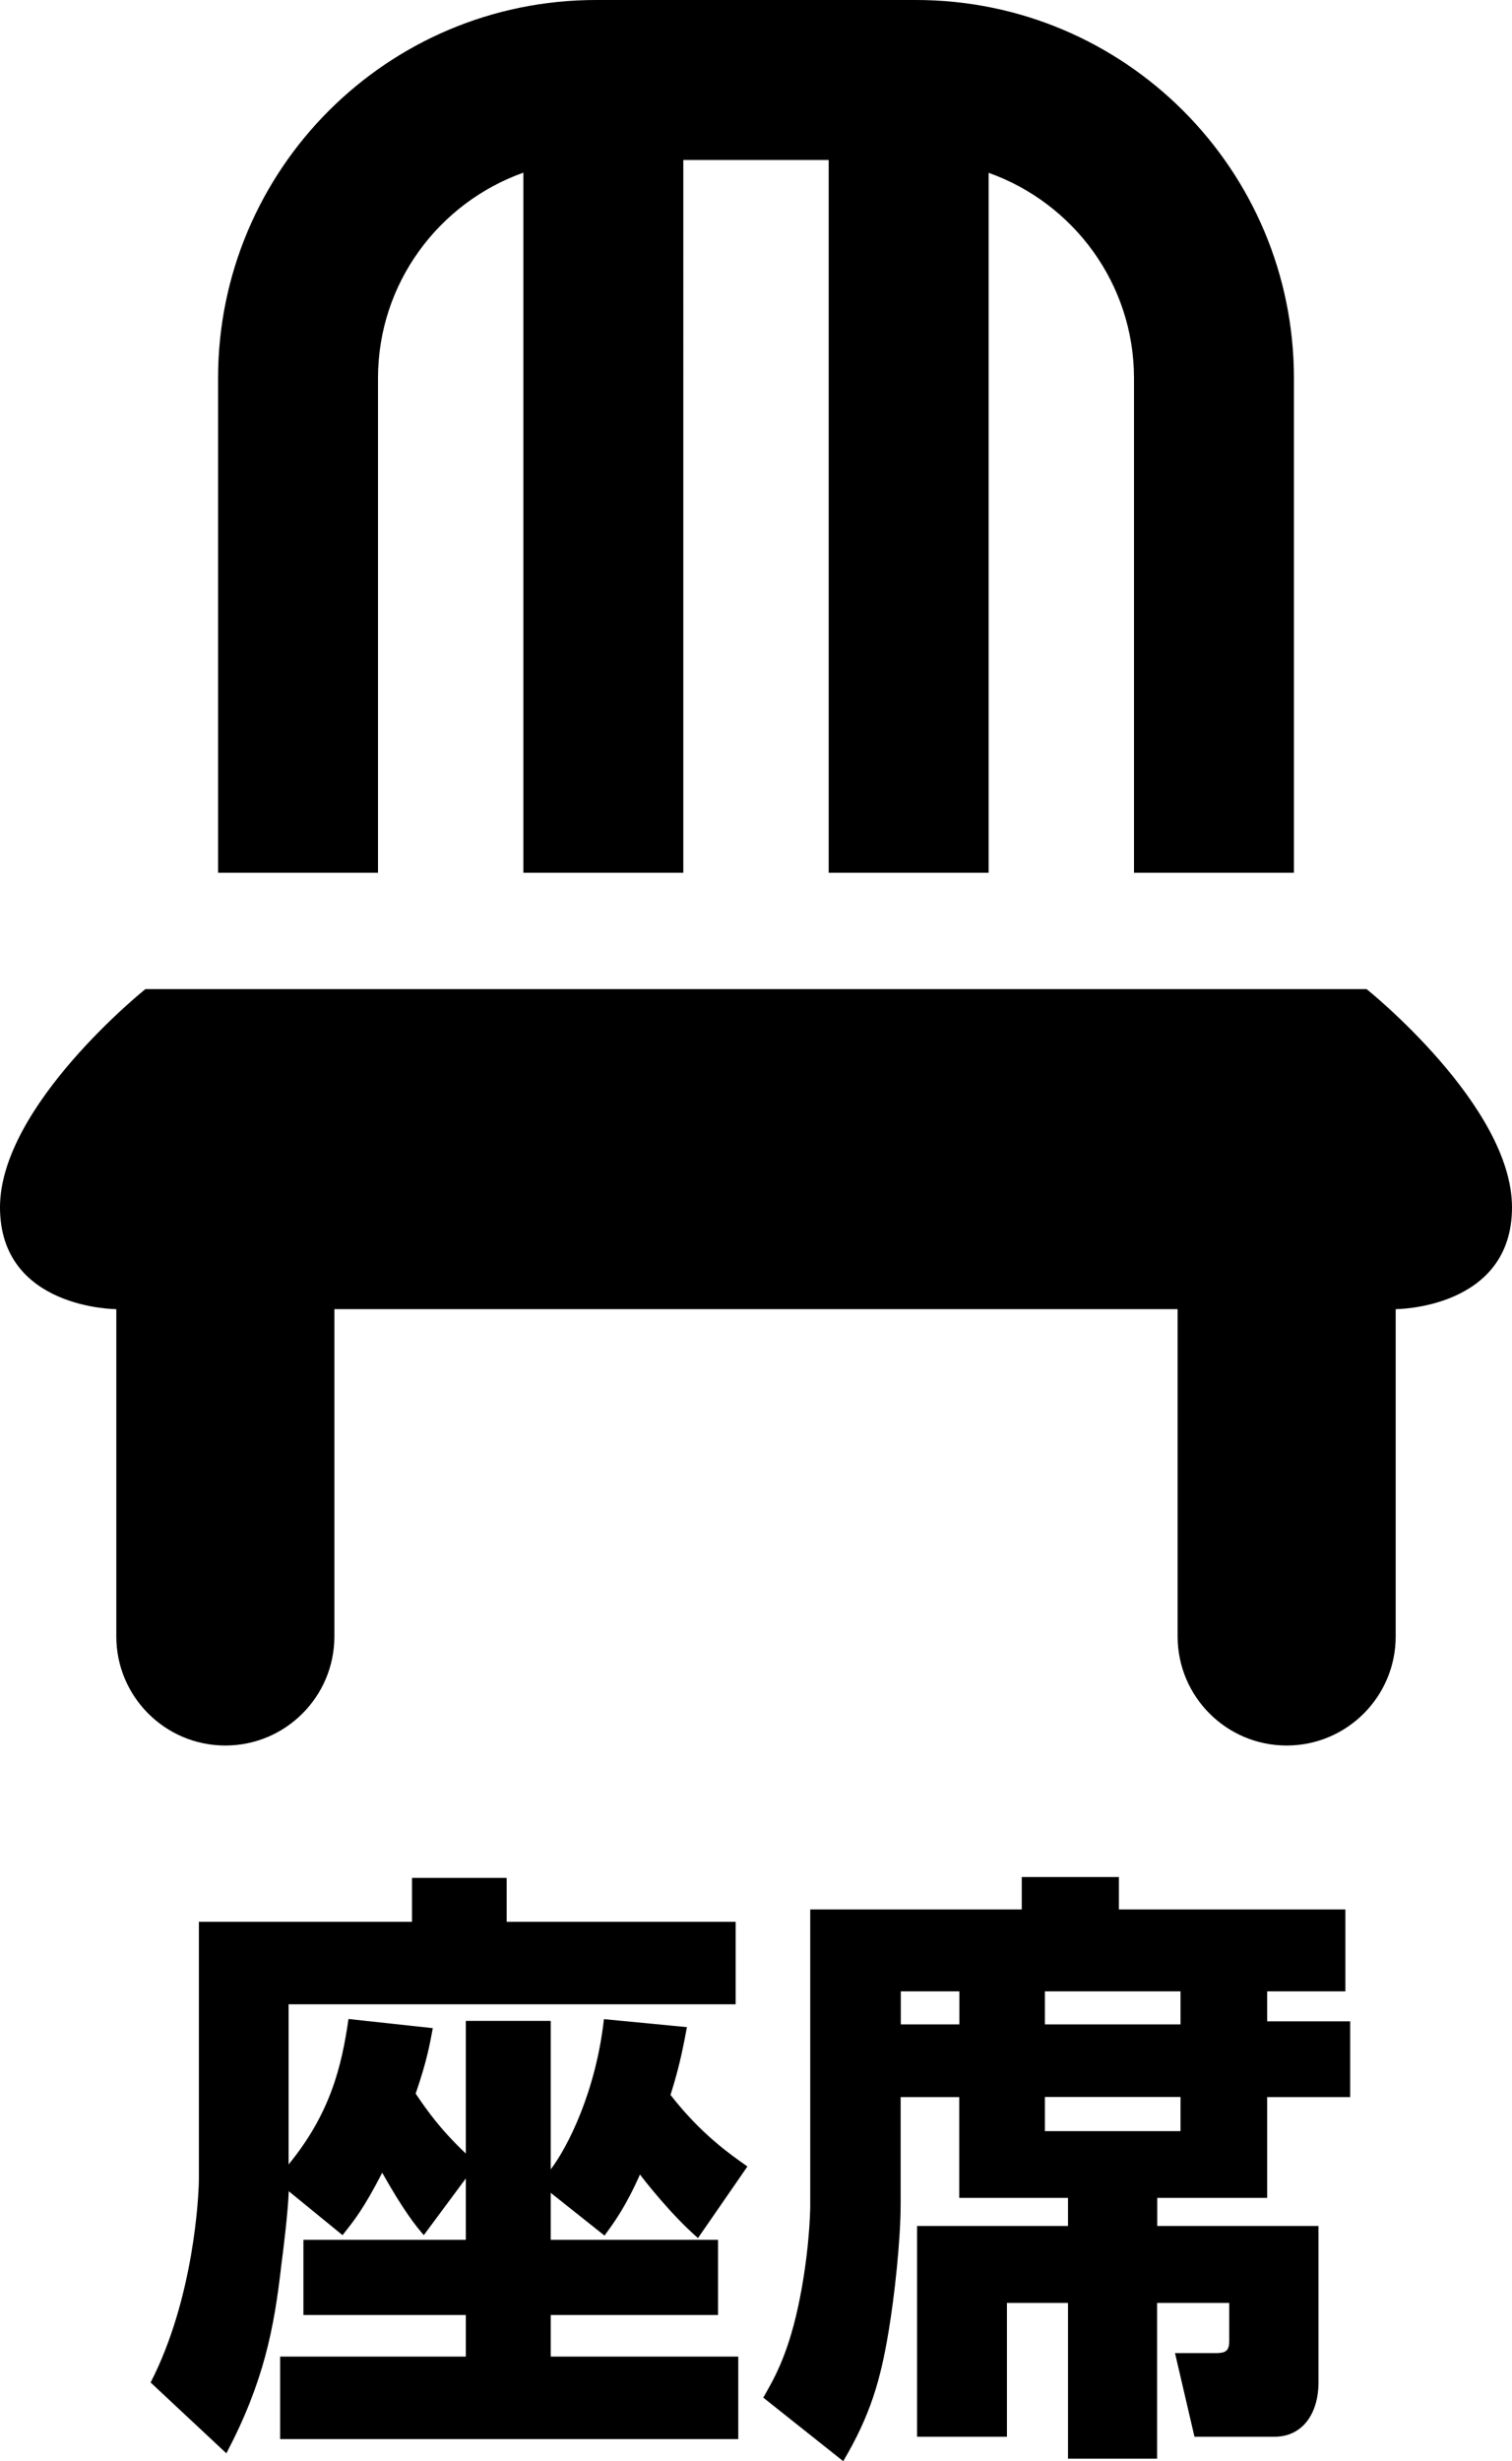
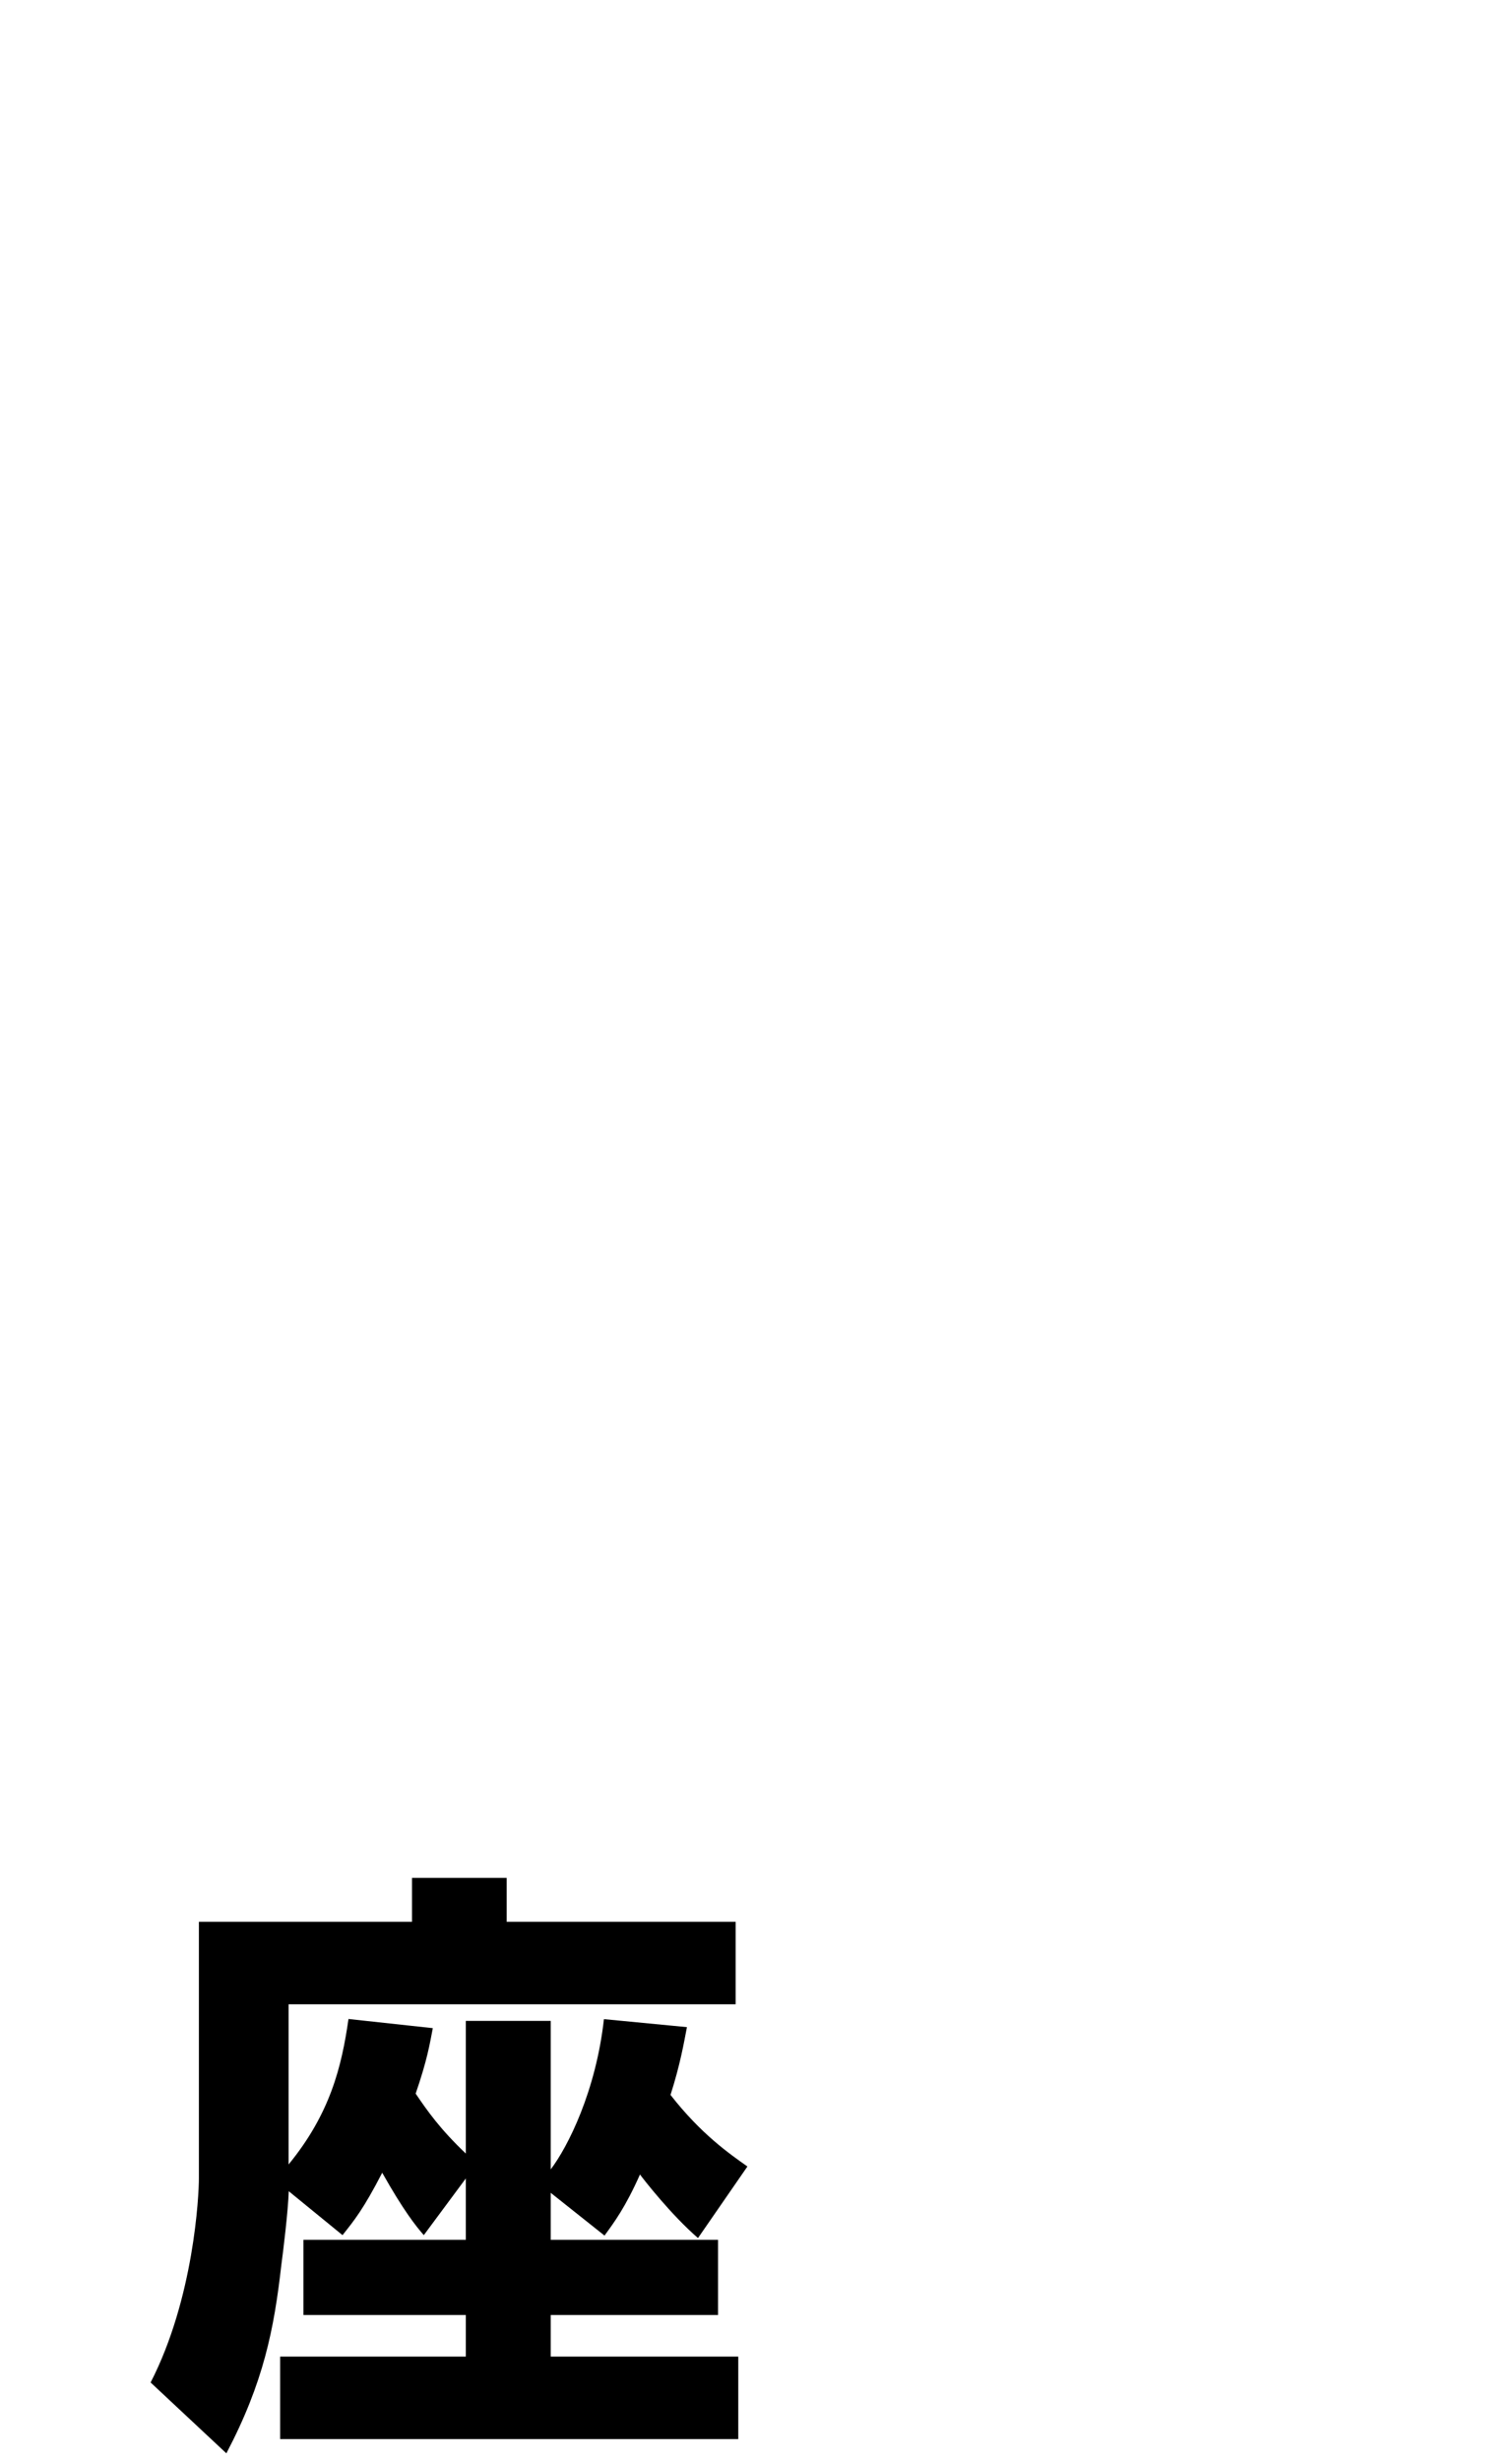
<svg xmlns="http://www.w3.org/2000/svg" id="_レイヤー_2" viewBox="0 0 104 169.2">
  <defs>
    <style>.cls-1{fill:#000;stroke-width:0px;}</style>
  </defs>
  <g id="_レイヤー_1-2">
-     <path class="cls-1" d="M63,0h-22C26.64,0,15,11.64,15,26v34h11V26c0-6.52,4.18-12.06,10-14.13v48.13h11V11h10v49h11V11.88c5.82,2.07,10,7.61,10,14.12v34h11V26c0-14.36-11.64-26-26-26Z" />
-     <path class="cls-1" d="M94,68H10S0,76,0,83s8,7,8,7v22.5c0,4.14,3.36,7.5,7.5,7.5s7.5-3.36,7.5-7.5v-22.5h58v22.5c0,4.14,3.36,7.5,7.5,7.5s7.5-3.36,7.5-7.5v-22.5s8,0,8-7-10-15-10-15Z" />
    <path class="cls-1" d="M32.05,149.75l-2.9,3.91c-.55-.63-1.39-1.68-2.86-4.29-1.3,2.52-1.93,3.28-2.73,4.29l-3.7-3.02c-.04,1.34-.38,4.12-.51,5.08-.5,4.41-1.22,8.07-3.78,12.94l-5.21-4.87c2.98-5.8,3.32-12.85,3.32-14.03v-17.64h14.66v-3.02h6.51v3.02h15.75v5.67h-30.75v11.01c2.86-3.49,3.65-6.72,4.12-10l5.8.63c-.21,1.09-.38,2.18-1.18,4.5.8,1.18,1.68,2.44,3.45,4.12v-9.12h5.84v10.21c1.18-1.55,3.11-5.38,3.66-10.33l5.71.55c-.21,1.09-.46,2.56-1.13,4.66,2.1,2.69,4.03,4.03,5.29,4.92l-3.4,4.92c-1.85-1.6-3.74-4.03-3.99-4.37-1.01,2.27-1.77,3.28-2.44,4.2l-3.7-2.94v3.23h11.51v5.17h-11.51v2.86h12.9v5.67h-31.51v-5.67h12.77v-2.86h-11.17v-5.17h11.17v-4.2Z" />
-     <path class="cls-1" d="M55.74,131.27h14.54v-2.23h6.68v2.23h15.58v5.63h-5.38v2.06h5.71v5.21h-5.71v6.93h-7.56v1.93h11.09v10.75c0,2.14-1.09,3.74-3.03,3.74h-5.5l-1.34-5.75h2.81c.63,0,.92-.13.92-.8v-2.65h-4.96v10.71h-6.13v-10.71h-4.2v9.2h-6.18v-14.49h10.38v-1.93h-7.48v-6.93h-4.03v7.31c0,2.52-.42,6.38-.84,8.86-.54,3.23-1.22,5.67-3.11,8.86l-5.5-4.37c.67-1.18,1.64-2.77,2.39-6.22.76-3.53.84-6.47.84-6.97v-20.37ZM61.96,136.9v2.27h4.03v-2.27h-4.03ZM71.87,136.9v2.27h9.33v-2.27h-9.33ZM71.87,144.16v2.35h9.33v-2.35h-9.33Z" />
  </g>
</svg>